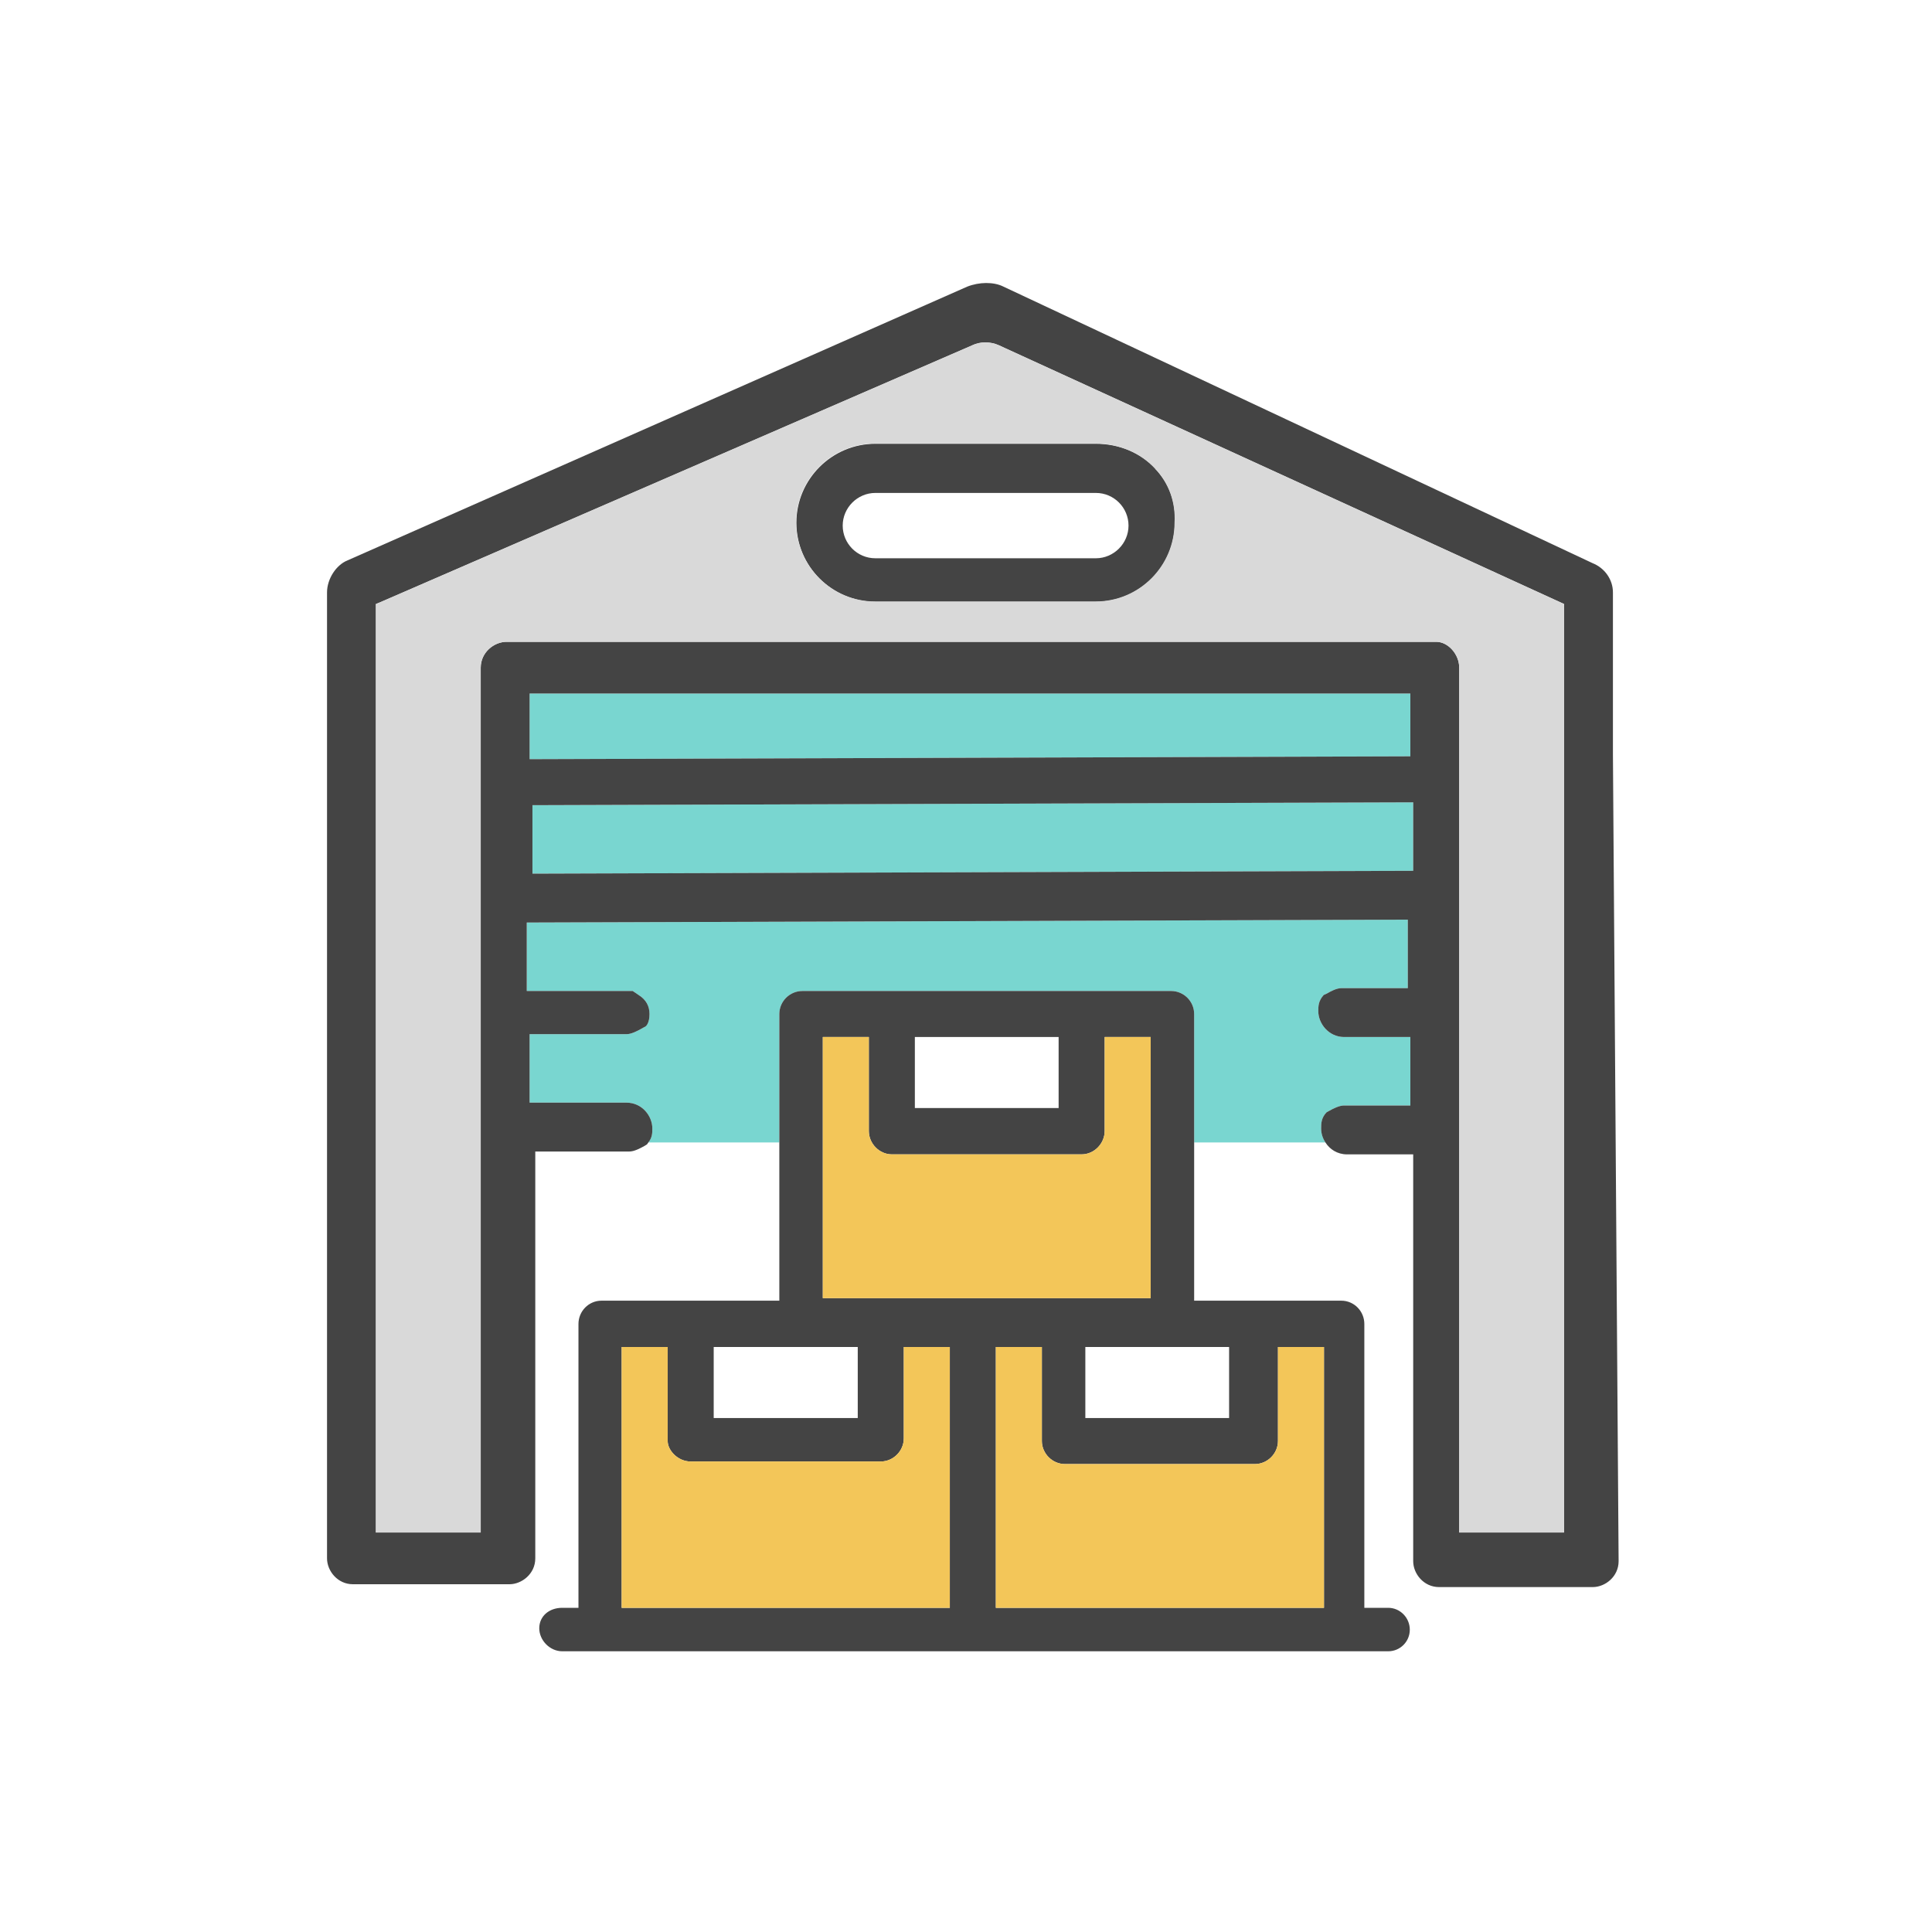
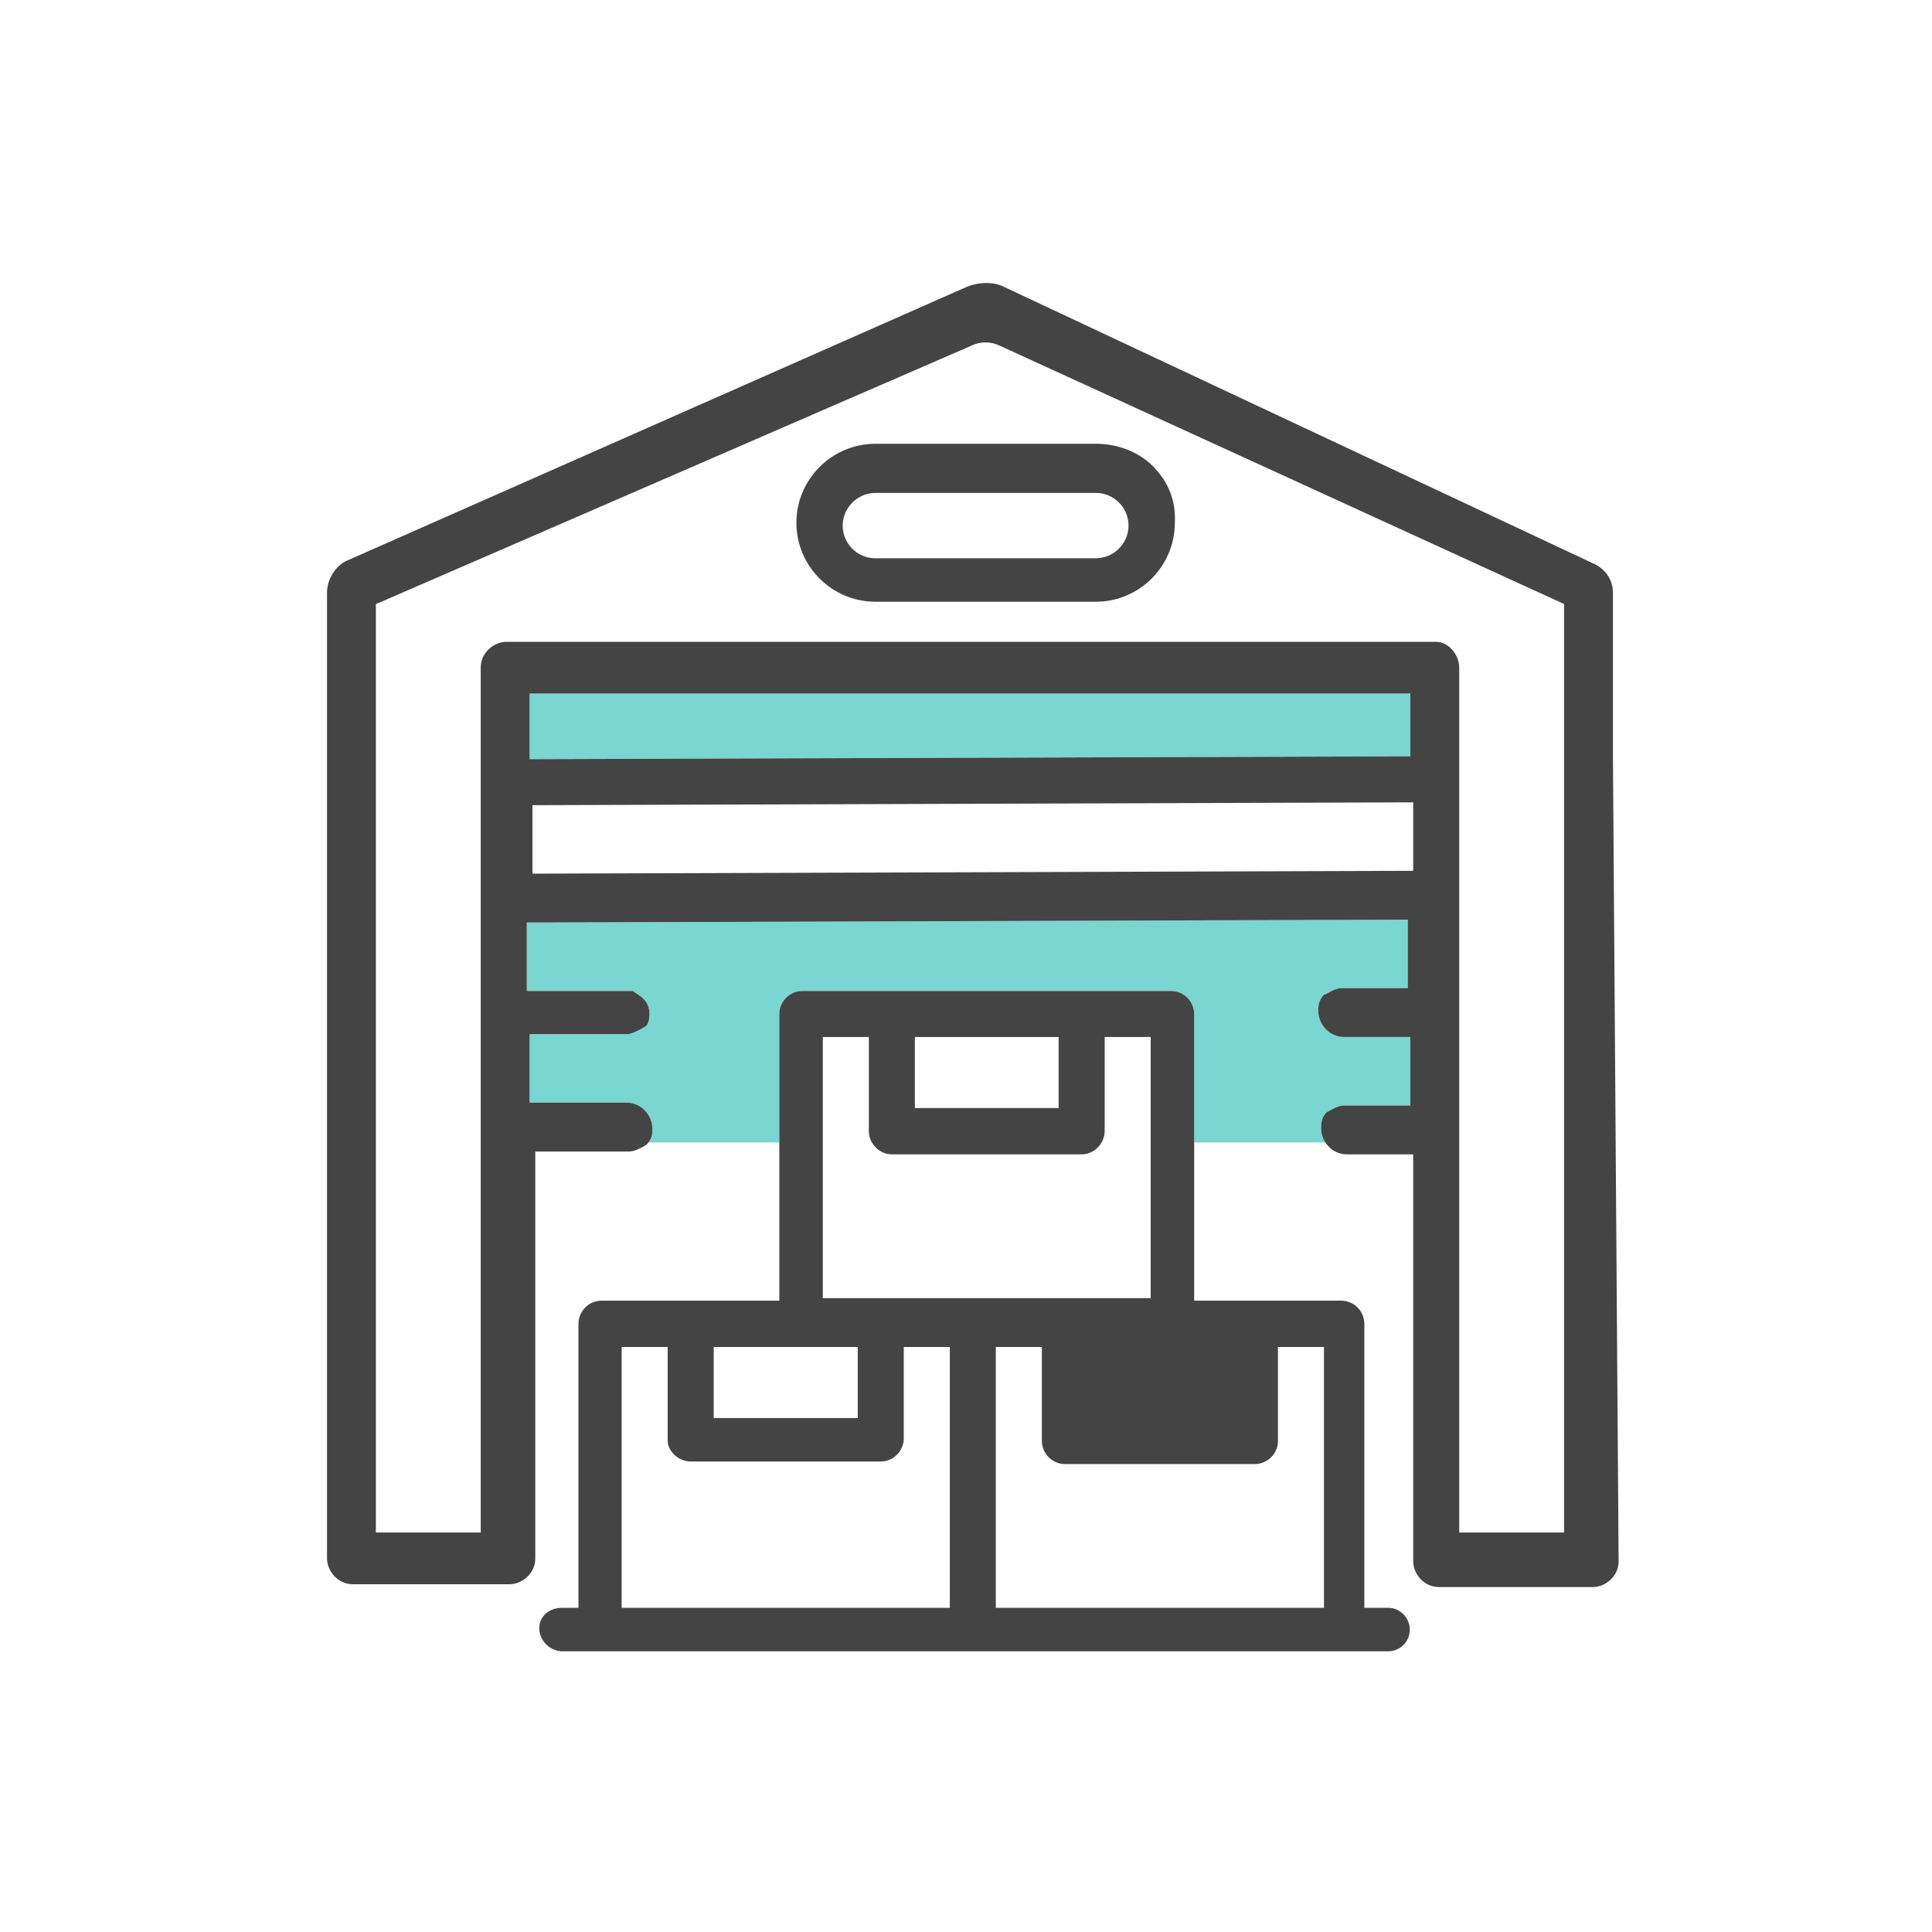
<svg xmlns="http://www.w3.org/2000/svg" width="100" height="100" viewBox="0 0 100 100" fill="none">
  <g clip-path="url(#clip0_744_836)">
    <path d="M73 39.147L27.412 39.294V35.897H73V39.147Z" fill="#79D6D0" />
    <path d="M73 53.676V57.22H69.573C69.323 57.22 69.029 57.367 68.794 57.5L68.662 57.573C68.382 57.867 68.382 58.161 68.382 58.411C68.382 58.661 68.456 58.911 68.603 59.132H61.809V52.485C61.809 51.823 61.265 51.294 60.618 51.294H41.529C40.882 51.294 40.338 51.823 40.338 52.485V59.132H33.559C33.765 58.882 33.765 58.632 33.765 58.411C33.765 57.764 33.235 57.073 32.426 57.073H27.412V53.529H32.426C32.676 53.529 32.985 53.367 33.221 53.235C33.294 53.191 33.353 53.161 33.412 53.132C33.456 53.102 33.618 52.941 33.618 52.485C33.618 52.073 33.441 51.75 33.074 51.514L32.75 51.294H27.265V47.75L72.868 47.602V51.147H69.426C69.176 51.147 68.882 51.308 68.647 51.441C68.603 51.456 68.559 51.485 68.515 51.5C68.235 51.808 68.235 52.088 68.235 52.338C68.235 52.985 68.779 53.676 69.573 53.676H73Z" fill="#79D6D0" />
-     <path d="M73.147 41.529V45.073L27.559 45.221V41.676L73.147 41.529Z" fill="#79D6D0" />
    <path d="M83.485 39.044V30.661C83.485 30 83.059 29.397 82.427 29.147L51.912 14.823C51.426 14.588 50.691 14.588 50.059 14.838L18 29C17.397 29.235 16.927 29.97 16.927 30.661V80.661C16.927 81.308 17.471 82 18.265 82H26.368C27 82 27.706 81.47 27.706 80.661V59.602H32.574C32.824 59.602 33.132 59.441 33.368 59.308L33.485 59.235C33.485 59.235 33.544 59.161 33.559 59.132C33.765 58.882 33.765 58.632 33.765 58.411C33.765 57.764 33.235 57.073 32.426 57.073H27.412V53.529H32.426C32.676 53.529 32.985 53.367 33.221 53.235C33.294 53.191 33.353 53.161 33.412 53.132C33.456 53.102 33.618 52.941 33.618 52.485C33.618 52.073 33.441 51.75 33.074 51.514L32.75 51.294H27.265V47.75L72.868 47.602V51.147H69.427C69.177 51.147 68.882 51.308 68.647 51.441C68.603 51.456 68.559 51.485 68.515 51.5C68.235 51.808 68.235 52.088 68.235 52.338C68.235 52.985 68.779 53.676 69.574 53.676H73V57.22H69.574C69.324 57.22 69.029 57.367 68.794 57.5L68.662 57.573C68.382 57.867 68.382 58.161 68.382 58.411C68.382 58.661 68.456 58.911 68.603 59.132C68.824 59.485 69.221 59.75 69.721 59.75H73.147V80.808C73.147 81.456 73.691 82.147 74.485 82.147H82.441C83.088 82.147 83.779 81.603 83.779 80.808L83.485 39.044ZM27.412 35.897H73V39.147L27.412 39.294V35.897ZM27.559 45.22V41.676L73.147 41.529V45.073L27.559 45.22ZM80.956 79.323H75.529V34.558C75.529 33.867 74.956 33.22 74.338 33.22H26.221C25.574 33.22 24.882 33.764 24.882 34.558V79.323H19.456V31.264L19.706 31.161L50.338 17.867C50.721 17.676 51.279 17.676 51.691 17.867L80.956 31.264V79.323Z" fill="#444444" />
    <path d="M59.794 24.249C59.029 23.426 57.912 22.97 56.721 22.97H45.309C43.059 22.97 41.221 24.808 41.221 27.058C41.221 29.308 43.059 31.146 45.309 31.146H56.721C58.971 31.146 60.809 29.308 60.809 27.058C60.868 25.999 60.515 25.014 59.794 24.264V24.249ZM56.721 28.896H45.309C44.368 28.896 43.618 28.131 43.618 27.205C43.618 26.279 44.383 25.514 45.309 25.514H56.721C57.662 25.514 58.412 26.279 58.412 27.205C58.412 28.131 57.647 28.896 56.721 28.896Z" fill="#444444" />
-     <path d="M71.853 83.22H70.618V68.529C70.618 67.868 70.088 67.323 69.427 67.323H61.809V52.485C61.809 51.823 61.265 51.294 60.618 51.294H41.529C40.883 51.294 40.338 51.823 40.338 52.485V67.323H31.133C30.471 67.323 29.941 67.868 29.941 68.529V83.22H29.103C28.412 83.22 27.912 83.662 27.912 84.279C27.912 84.897 28.456 85.47 29.103 85.47H71.853C72.471 85.47 72.971 84.97 72.971 84.353C72.971 83.735 72.471 83.22 71.853 83.22ZM63.618 69.72V73.397H56.177V69.72H63.618ZM54.794 53.676V57.353H47.353V53.676H54.794ZM42.588 53.676H44.971V58.544C44.971 59.191 45.515 59.75 46.162 59.75H55.985C56.633 59.75 57.177 59.191 57.177 58.544V53.676H59.559V67.191H42.588V53.676ZM36.941 69.72H44.397V73.397H36.941V69.72ZM49.162 83.22H32.177V69.72H34.559V74.588C34.559 75.073 35.088 75.647 35.75 75.647H45.588C46.235 75.647 46.779 75.103 46.779 74.456V69.72H49.162V83.22ZM68.529 83.22H51.544V69.72H53.927V74.588C53.927 75.235 54.471 75.779 55.118 75.779H64.956C65.603 75.779 66.147 75.235 66.147 74.588V69.72H68.529V83.22Z" fill="#444444" />
-     <path d="M59.559 53.676V67.191H42.588V53.676H44.971V58.543C44.971 59.191 45.515 59.749 46.162 59.749H55.985C56.633 59.749 57.177 59.191 57.177 58.543V53.676H59.559Z" fill="#F3C659" />
-     <path d="M49.162 69.72V83.22H32.176V69.72H34.559V74.587C34.559 75.073 35.088 75.646 35.75 75.646H45.588C46.235 75.646 46.779 75.102 46.779 74.455V69.72H49.162Z" fill="#F3C659" />
-     <path d="M68.529 69.72V83.22H51.544V69.72H53.926V74.587C53.926 75.234 54.471 75.778 55.118 75.778H64.956C65.603 75.778 66.147 75.234 66.147 74.587V69.72H68.529Z" fill="#F3C659" />
-     <path d="M51.691 17.867C51.279 17.676 50.721 17.676 50.338 17.867L19.706 31.161L19.456 31.264V79.323H24.882V34.558C24.882 33.764 25.573 33.22 26.221 33.22H74.338C74.956 33.22 75.529 33.867 75.529 34.558V79.323H80.956V31.264L51.691 17.867ZM56.706 31.132H45.294C43.044 31.132 41.206 29.294 41.206 27.044C41.206 24.794 43.044 22.955 45.294 22.955H56.706C57.897 22.955 59.015 23.426 59.779 24.249C60.5 24.999 60.853 25.999 60.794 27.044C60.794 29.294 58.971 31.132 56.706 31.132Z" fill="#D9D9D9" />
+     <path d="M71.853 83.22H70.618V68.529C70.618 67.868 70.088 67.323 69.427 67.323H61.809V52.485C61.809 51.823 61.265 51.294 60.618 51.294H41.529C40.883 51.294 40.338 51.823 40.338 52.485V67.323H31.133C30.471 67.323 29.941 67.868 29.941 68.529V83.22H29.103C28.412 83.22 27.912 83.662 27.912 84.279C27.912 84.897 28.456 85.47 29.103 85.47H71.853C72.471 85.47 72.971 84.97 72.971 84.353C72.971 83.735 72.471 83.22 71.853 83.22ZM63.618 69.72H56.177V69.72H63.618ZM54.794 53.676V57.353H47.353V53.676H54.794ZM42.588 53.676H44.971V58.544C44.971 59.191 45.515 59.75 46.162 59.75H55.985C56.633 59.75 57.177 59.191 57.177 58.544V53.676H59.559V67.191H42.588V53.676ZM36.941 69.72H44.397V73.397H36.941V69.72ZM49.162 83.22H32.177V69.72H34.559V74.588C34.559 75.073 35.088 75.647 35.75 75.647H45.588C46.235 75.647 46.779 75.103 46.779 74.456V69.72H49.162V83.22ZM68.529 83.22H51.544V69.72H53.927V74.588C53.927 75.235 54.471 75.779 55.118 75.779H64.956C65.603 75.779 66.147 75.235 66.147 74.588V69.72H68.529V83.22Z" fill="#444444" />
  </g>
  <defs>
    <clipPath id="clip0_744_836">
      <rect width="100" height="100" fill="white" />
    </clipPath>
  </defs>
</svg>